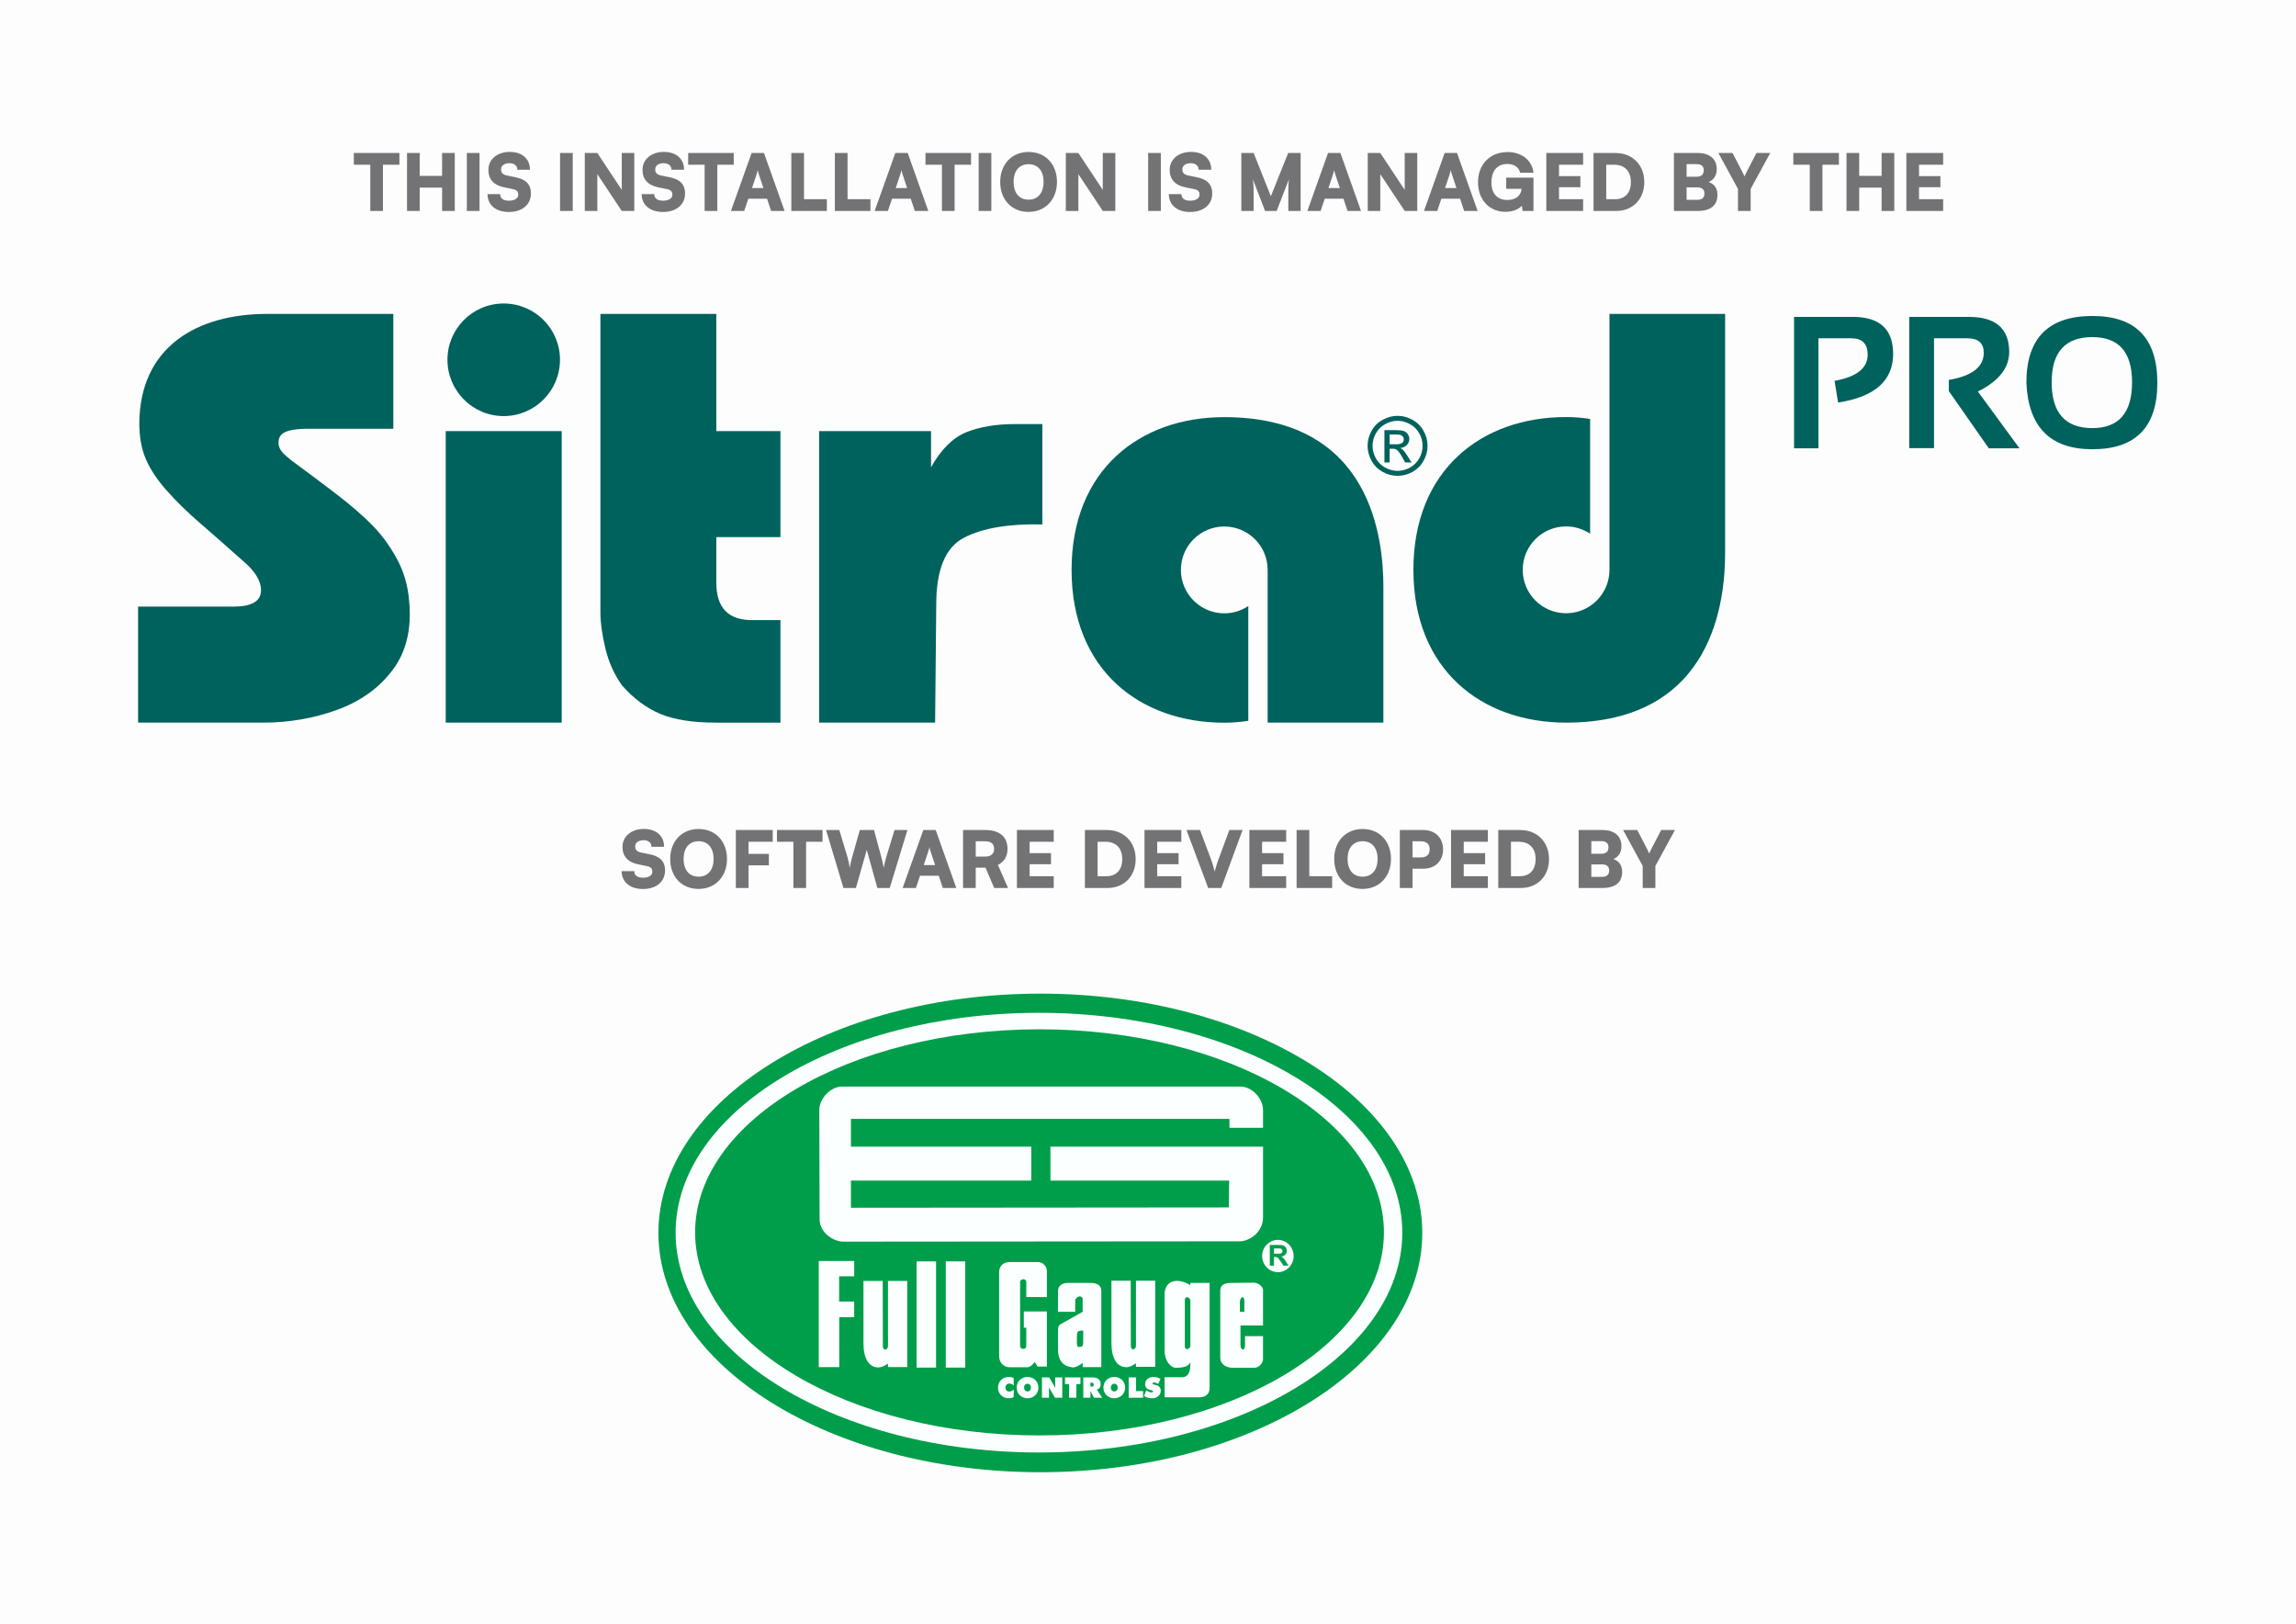
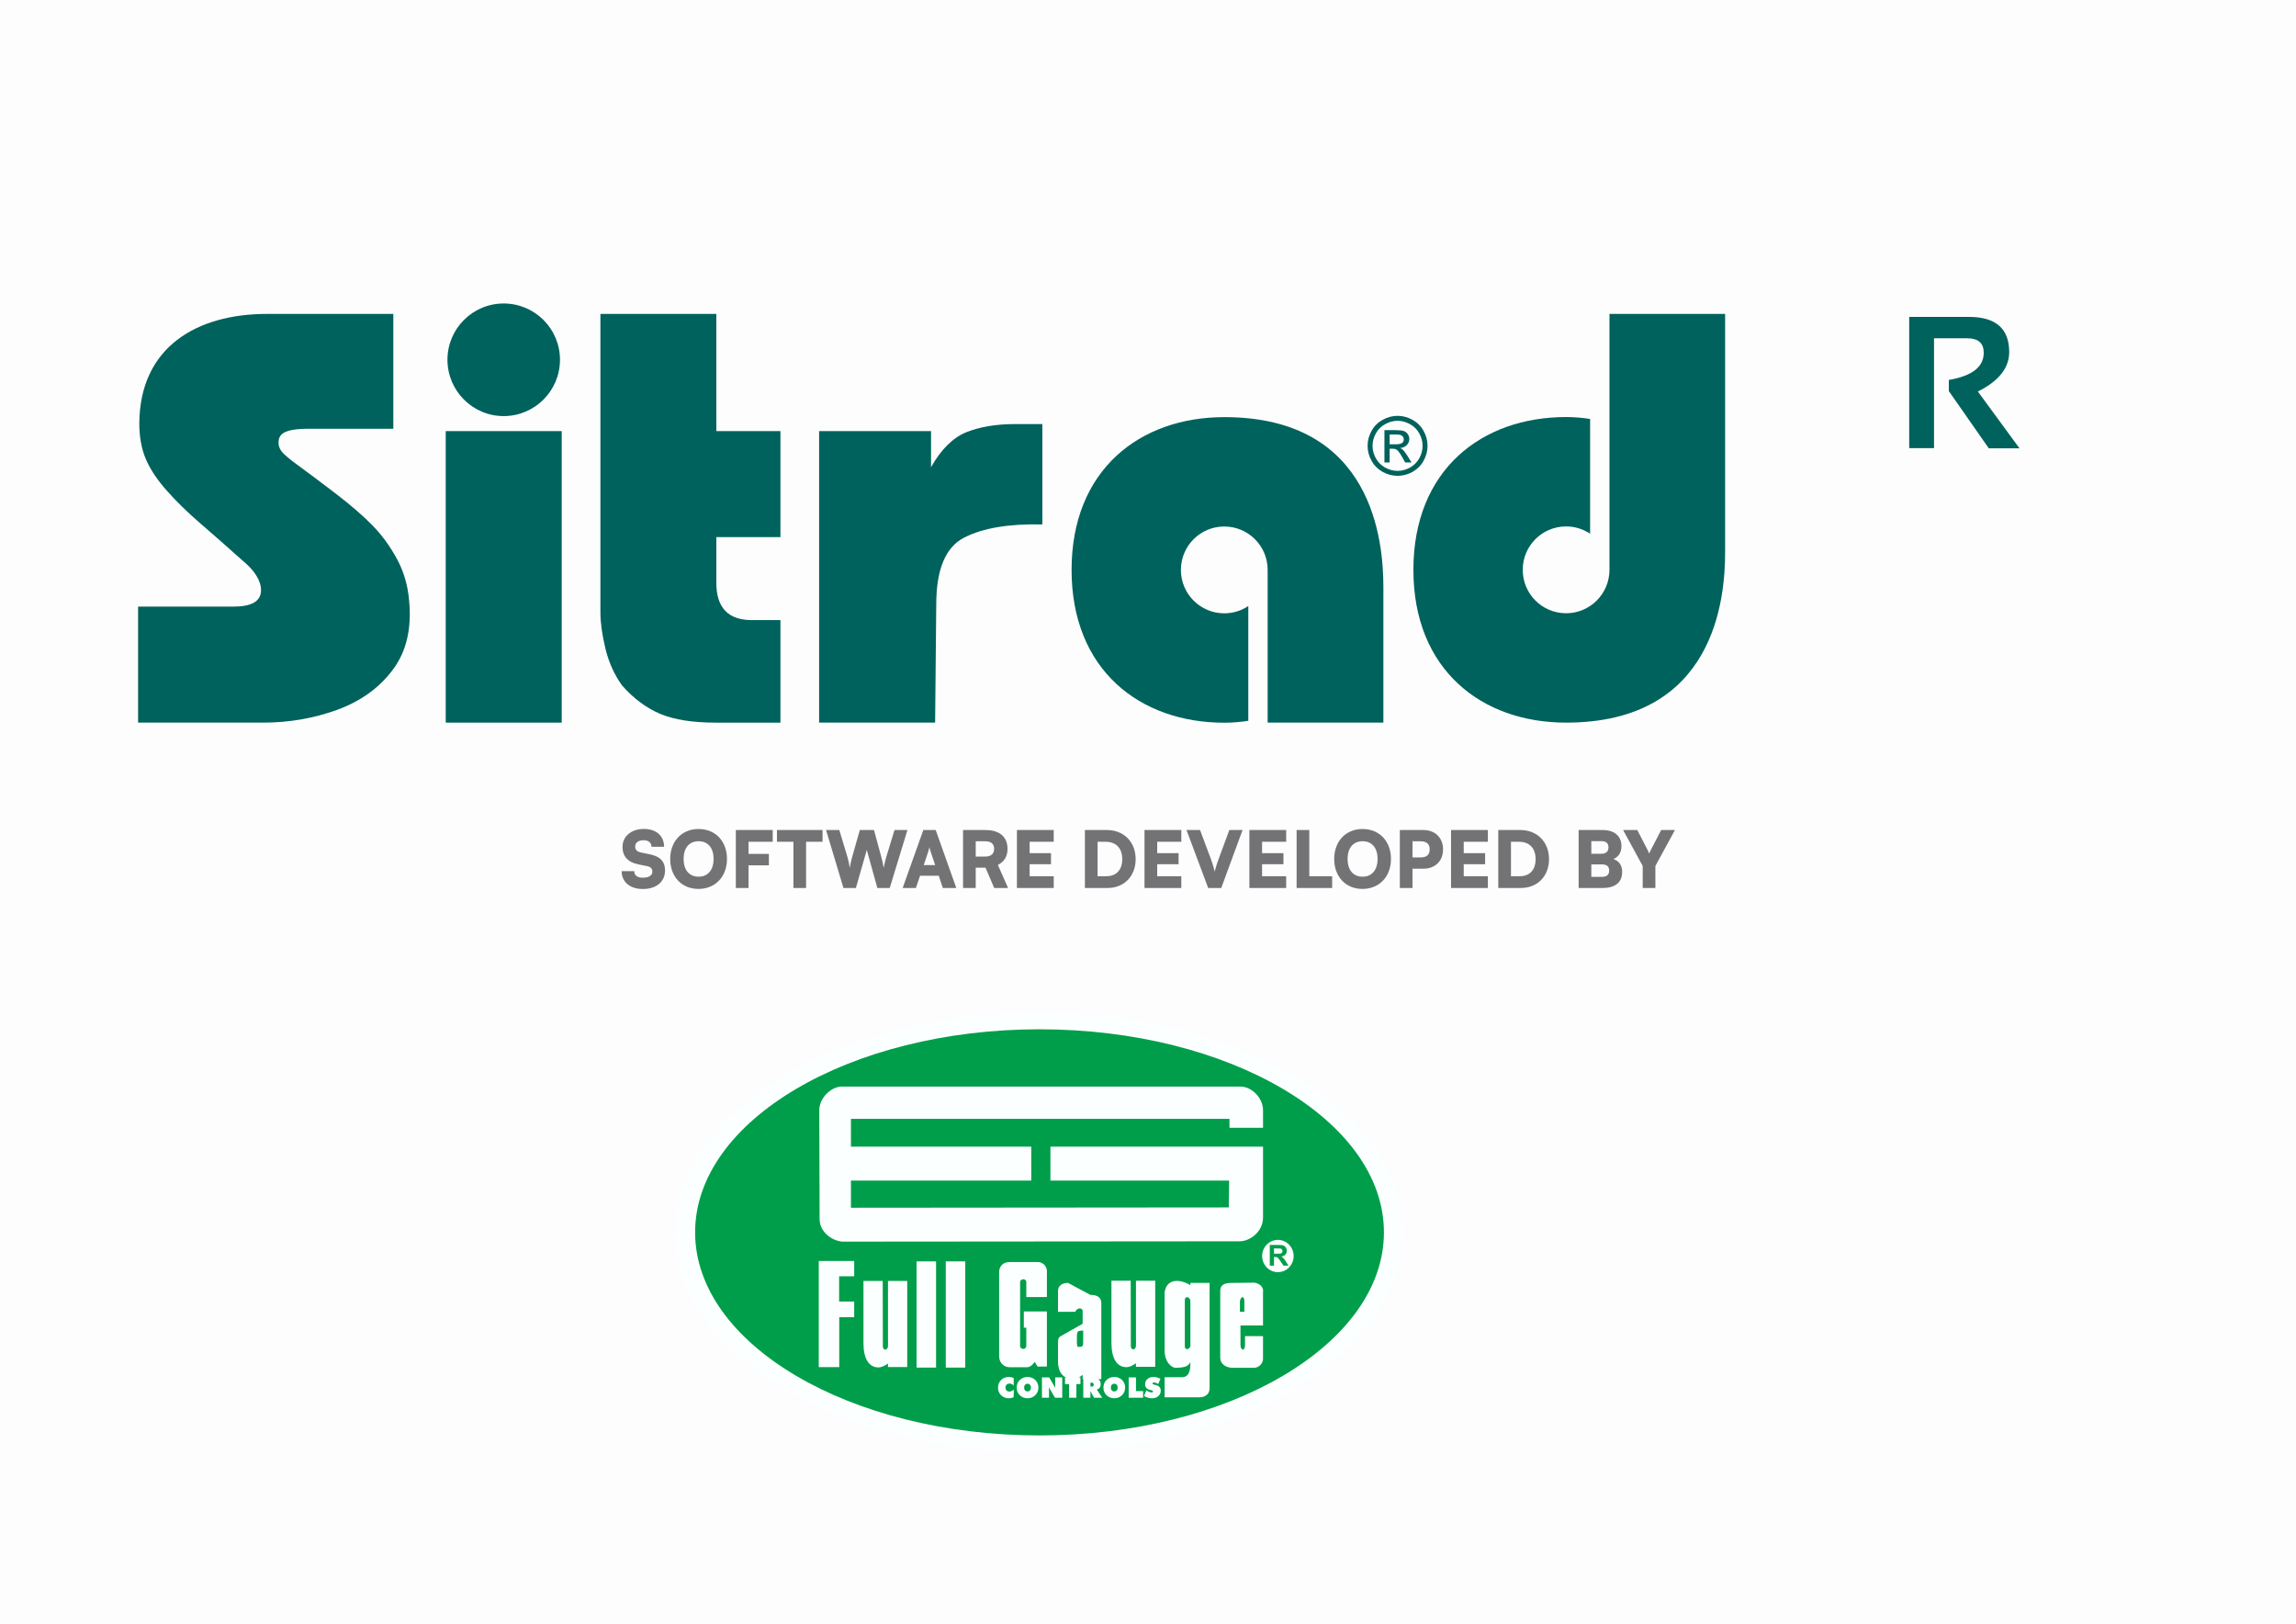
<svg xmlns="http://www.w3.org/2000/svg" version="1.1" id="svg2" width="1122.52" height="793.701" viewBox="0 0 1122.52 793.701">
  <defs id="defs6" />
  <rect style="fill:#fdfdfd;stroke-width:6.293;stroke-linecap:round" id="rect405" width="1353.138" height="898.921" x="-126.039" y="-57.074" />
  <g id="g10" transform="matrix(1.333,0,0,-1.333,0,793.701)">
-     <path d="m 381.563,231.052 c 77.155,0 140.082,-39.42 140.082,-87.752 0,-48.332 -62.927,-87.752 -140.082,-87.752 -77.154,0 -140.081,39.42 -140.081,87.752 0,48.331 62.927,87.752 140.081,87.752" style="fill:#009e4a;fill-opacity:1;fill-rule:evenodd;stroke:none" id="path12" />
    <path d="m 381.055,224.017 c 73.397,0 133.26,-36.213 133.26,-80.613 0,-44.4 -59.863,-80.613 -133.26,-80.613 -73.398,0 -133.261,36.213 -133.261,80.613 0,44.4 59.863,80.613 133.261,80.613" style="fill:#fcffff;fill-opacity:1;fill-rule:evenodd;stroke:none" id="path14" />
    <path d="m 381.265,217.976 c 69.573,0 126.317,-33.452 126.317,-74.468 0,-41.016 -56.744,-74.468 -126.317,-74.468 -69.573,0 -126.317,33.452 -126.317,74.468 0,41.016 56.744,74.468 126.317,74.468" style="fill:#009e4a;fill-opacity:1;fill-rule:evenodd;stroke:none" id="path16" />
    <path d="m 308.698,196.973 h 146.218 c 4.221,0 8.325,-4.221 8.325,-8.677 v -6.449 h -12.312 v 3.283 H 312.099 v -10.201 h 66.132 v -12.429 h -66.132 v -9.967 l 138.596,0.117 0.117,9.85 h -65.546 v 12.429 h 77.975 v -25.913 c 0,-5.511 -5.042,-8.794 -8.56,-8.794 l -145.162,-0.117 c -3.635,-0.117 -8.911,3.166 -8.911,8.208 l -0.117,39.984 c 0,4.69 4.573,8.677 8.208,8.677" style="fill:#fcffff;fill-opacity:1;fill-rule:evenodd;stroke:none" id="path18" />
    <path d="M 354.024,132.865 V 93.921 h -7.145 v 38.944 z" style="fill:#fcffff;fill-opacity:1;fill-rule:evenodd;stroke:none" id="path20" />
    <path d="M 343.318,132.865 V 93.921 h -7.145 v 38.944 z" style="fill:#fcffff;fill-opacity:1;fill-rule:evenodd;stroke:none" id="path22" />
    <path d="m 414.705,125.784 0.047,-20.833 v -3.099 c 0,-1.714 1.789,-1.582 1.883,0 0.047,0.791 0,1.78 0,3.033 v 20.899 h 7.063 V 94.204 h -7.063 v 1.253 0.066 c 0,0 -1.883,-1.45 -3.484,-1.45 -3.484,0 -5.509,3.165 -5.509,8.9 v 1.978 20.833 z" style="fill:#fcffff;fill-opacity:1;fill-rule:evenodd;stroke:none" id="path24" />
    <path d="m 323.753,125.689 0.047,-20.833 v -3.099 c 0,-1.714 1.789,-1.582 1.884,0 0.047,0.791 0,1.78 0,3.033 v 20.899 h 7.062 V 94.11 h -7.062 v 1.253 0.066 c 0,0 -1.884,-1.45 -3.484,-1.45 -3.484,0 -5.508,3.165 -5.508,8.9 v 1.978 20.833 z" style="fill:#fcffff;fill-opacity:1;fill-rule:evenodd;stroke:none" id="path26" />
    <path d="m 313.293,133.019 v -5.616 h -5.528 v -9.25 h 5.528 v -5.757 h -5.481 V 94.085 h -7.513 v 38.933 z" style="fill:#fcffff;fill-opacity:1;fill-rule:evenodd;stroke:none" id="path28" />
    <path d="m 366.452,129.075 v -31.005 c 0,-2.548 1.956,-4.059 3.821,-4.011 h 6.141 c 1.274,-0.141 2.32,0.85 3.094,1.935 l 1.046,-1.699 h 3.412 v 20.198 h -8.462 v -5.946 h 0.91 v -6.654 c 0,-1.51 -2.275,-1.51 -2.275,0 v 23.36 c 0,1.321 2.275,1.51 2.275,0 v -5.474 h 7.552 v 9.108 c 0.227,1.51 -1.001,3.728 -3.275,3.728 h -10.463 c -2.866,-0.047 -3.73,-2.076 -3.776,-3.539" style="fill:#fcffff;fill-opacity:1;fill-rule:evenodd;stroke:none" id="path30" />
-     <path d="m 391.706,124.973 c -2.281,0 -3.666,-1.141 -3.666,-2.974 v -7.617 h 6.314 v 4.399 c 0.896,1.833 2.933,1.466 2.729,0 v -4.399 l -7.658,-4.318 c -1.385,-0.693 -1.385,-1.181 -1.385,-3.462 v -5.907 c 0,-4.684 2.322,-6.232 4.766,-6.599 0.529,-0.244 2.159,-0.244 4.277,1.589 v -1.589 h 6.843 c 0,9.735 0,17.842 0,27.903 0,1.833 -1.181,2.974 -3.992,2.974 z m 5.58,-17.475 c 0,0 0,-0.896 0,-0.896 v -2.77 c 0,-2.077 0,-2.322 -1.792,-2.322 -0.529,0 -0.529,0.978 -0.529,2.322 0,2.77 0,2.77 0.529,3.422 0.652,0.244 1.792,0.244 1.792,0.244" style="fill:#fcffff;fill-opacity:1;fill-rule:evenodd;stroke:none" id="path32" />
+     <path d="m 391.706,124.973 c -2.281,0 -3.666,-1.141 -3.666,-2.974 v -7.617 h 6.314 c 0.896,1.833 2.933,1.466 2.729,0 v -4.399 l -7.658,-4.318 c -1.385,-0.693 -1.385,-1.181 -1.385,-3.462 v -5.907 c 0,-4.684 2.322,-6.232 4.766,-6.599 0.529,-0.244 2.159,-0.244 4.277,1.589 v -1.589 h 6.843 c 0,9.735 0,17.842 0,27.903 0,1.833 -1.181,2.974 -3.992,2.974 z m 5.58,-17.475 c 0,0 0,-0.896 0,-0.896 v -2.77 c 0,-2.077 0,-2.322 -1.792,-2.322 -0.529,0 -0.529,0.978 -0.529,2.322 0,2.77 0,2.77 0.529,3.422 0.652,0.244 1.792,0.244 1.792,0.244" style="fill:#fcffff;fill-opacity:1;fill-rule:evenodd;stroke:none" id="path32" />
    <path d="m 427.145,121.51 v -20.815 c -0.163,-5.01 2.811,-6.843 3.911,-6.843 3.503,0 4.969,0.611 5.54,2.159 0,-2.159 0,-5.458 -2.933,-5.621 h -6.517 v -7.373 h 12.75 c 1.425,0 3.747,0.611 3.747,3.422 v 38.534 h -7.047 v -0.856 c -3.409,2.192 -8.688,2.795 -9.45,-2.607 z m 8.31,-1.792 v 0 c 0.57,0 1.141,-0.693 1.141,-1.467 v -16.497 c 0,-0.245 -0.57,-1.059 -1.141,-1.059 v 0 c -0.896,0 -0.896,0.815 -0.896,1.059 v 16.497 c 0,0.774 0,1.467 0.896,1.467" style="fill:#fcffff;fill-opacity:1;fill-rule:evenodd;stroke:none" id="path34" />
    <path d="m 463.235,109.371 v 12.228 c 0.368,2.697 -2.686,3.462 -3.256,3.462 l -8.353,-0.09 c -3.177,0 -4.073,-1.141 -4.073,-2.974 V 97.518 c 0,-1.833 1.426,-3.422 4.073,-3.666 h 8.432 c 1.385,0 3.177,1.344 3.177,3.299 v 8.31 h -6.599 v -3.177 c 0,-2.526 -1.67,-2.159 -1.67,0 v 7.088 z m -8.473,8.88 v -3.87 h 1.629 v 3.87 c 0,1.996 -1.262,1.996 -1.629,0" style="fill:#fcffff;fill-opacity:1;fill-rule:evenodd;stroke:none" id="path36" />
    <path d="m 371.79,87.361 c -0.245,0.235 -0.493,0.41 -0.749,0.525 -0.254,0.117 -0.523,0.174 -0.805,0.174 -0.438,0 -0.79,-0.136 -1.056,-0.405 -0.266,-0.269 -0.399,-0.629 -0.399,-1.078 0,-0.437 0.126,-0.787 0.382,-1.047 0.254,-0.263 0.596,-0.393 1.023,-0.393 0.258,0 0.52,0.056 0.786,0.165 0.268,0.112 0.558,0.285 0.873,0.526 l -0.086,-2.804 c -0.292,-0.118 -0.584,-0.209 -0.876,-0.268 -0.291,-0.059 -0.583,-0.088 -0.875,-0.088 -0.363,0 -0.712,0.039 -1.047,0.12 -0.337,0.083 -0.64,0.199 -0.913,0.348 -0.658,0.379 -1.155,0.86 -1.491,1.44 -0.339,0.581 -0.507,1.246 -0.507,2 0,0.556 0.095,1.072 0.288,1.548 0.191,0.475 0.471,0.893 0.835,1.256 0.37,0.367 0.799,0.645 1.286,0.832 0.488,0.19 1.014,0.283 1.581,0.283 0.302,0 0.599,-0.031 0.893,-0.093 0.293,-0.062 0.58,-0.156 0.858,-0.283 z m 5.079,-2.189 c 0.377,0 0.679,0.129 0.907,0.384 0.23,0.257 0.345,0.596 0.345,1.021 0,0.428 -0.115,0.769 -0.345,1.03 -0.228,0.259 -0.531,0.389 -0.907,0.389 -0.378,0 -0.682,-0.13 -0.913,-0.392 -0.231,-0.261 -0.346,-0.604 -0.346,-1.027 0,-0.425 0.115,-0.764 0.346,-1.021 0.231,-0.255 0.535,-0.384 0.913,-0.384 z m 3.984,1.405 c 0,-0.546 -0.096,-1.054 -0.29,-1.523 -0.193,-0.471 -0.476,-0.892 -0.849,-1.262 -0.374,-0.363 -0.804,-0.641 -1.291,-0.833 -0.487,-0.193 -1.006,-0.29 -1.554,-0.29 -0.556,0 -1.078,0.097 -1.563,0.29 -0.486,0.192 -0.917,0.473 -1.294,0.845 -0.368,0.359 -0.65,0.774 -0.839,1.242 -0.189,0.469 -0.285,0.979 -0.285,1.532 0,0.552 0.095,1.065 0.285,1.538 0.189,0.471 0.471,0.887 0.839,1.246 0.374,0.365 0.803,0.645 1.289,0.836 0.485,0.193 1.008,0.288 1.567,0.288 0.559,0 1.081,-0.095 1.567,-0.288 0.486,-0.192 0.918,-0.471 1.294,-0.836 0.365,-0.363 0.644,-0.781 0.835,-1.252 0.193,-0.473 0.288,-0.983 0.288,-1.532 z m 1.302,-3.711 v 7.451 h 2.627 l 2.316,-3.899 c -0.031,0.172 -0.053,0.365 -0.064,0.575 -0.012,0.211 -0.018,0.485 -0.018,0.826 v 2.498 h 2.581 v -7.451 h -2.647 l -2.291,3.869 c 0.028,-0.166 0.046,-0.346 0.061,-0.539 0.014,-0.191 0.02,-0.405 0.02,-0.643 v -2.687 z m 9.951,0 V 87.88 h -1.491 v 2.438 h 5.659 V 87.88 h -1.491 v -5.013 z m 7.837,5.533 v -1.456 h 0.418 c 0.255,0 0.449,0.062 0.587,0.186 0.137,0.124 0.207,0.301 0.207,0.532 0,0.238 -0.07,0.42 -0.207,0.547 -0.138,0.127 -0.332,0.191 -0.587,0.191 z m -2.627,-5.533 v 7.451 h 3.371 c 0.976,0 1.724,-0.216 2.239,-0.647 0.516,-0.431 0.773,-1.053 0.773,-1.862 0,-0.53 -0.13,-0.965 -0.39,-1.308 -0.261,-0.344 -0.609,-0.543 -1.05,-0.601 l 1.989,-3.033 h -3.003 l -1.303,2.458 v -2.458 z m 11.362,2.305 c 0.377,0 0.679,0.129 0.908,0.384 0.229,0.257 0.344,0.596 0.344,1.021 0,0.428 -0.115,0.769 -0.344,1.03 -0.229,0.259 -0.531,0.389 -0.908,0.389 -0.378,0 -0.682,-0.13 -0.913,-0.392 -0.23,-0.261 -0.346,-0.604 -0.346,-1.027 0,-0.425 0.115,-0.764 0.346,-1.021 0.231,-0.255 0.535,-0.384 0.913,-0.384 z m 3.985,1.405 c 0,-0.546 -0.097,-1.054 -0.29,-1.523 -0.193,-0.471 -0.476,-0.892 -0.849,-1.262 -0.374,-0.363 -0.805,-0.641 -1.291,-0.833 -0.487,-0.193 -1.006,-0.29 -1.554,-0.29 -0.556,0 -1.078,0.097 -1.562,0.29 -0.486,0.192 -0.918,0.473 -1.295,0.845 -0.368,0.359 -0.649,0.774 -0.839,1.242 -0.189,0.469 -0.285,0.979 -0.285,1.532 0,0.552 0.095,1.065 0.285,1.538 0.189,0.471 0.471,0.887 0.839,1.246 0.374,0.365 0.803,0.645 1.29,0.836 0.485,0.193 1.007,0.288 1.567,0.288 0.559,0 1.081,-0.095 1.567,-0.288 0.486,-0.192 0.918,-0.471 1.295,-0.836 0.364,-0.363 0.644,-0.781 0.835,-1.252 0.194,-0.473 0.289,-0.983 0.289,-1.532 z m 1.302,-3.711 v 7.451 h 2.683 v -5.033 h 2.606 v -2.418 z m 5.612,0.636 0.855,2.087 c 0.384,-0.268 0.725,-0.464 1.025,-0.587 0.301,-0.124 0.582,-0.186 0.843,-0.186 0.184,0 0.328,0.035 0.433,0.104 0.105,0.07 0.158,0.163 0.158,0.283 0,0.207 -0.263,0.365 -0.789,0.473 -0.17,0.038 -0.302,0.066 -0.398,0.087 -0.556,0.136 -0.982,0.377 -1.277,0.723 -0.295,0.345 -0.442,0.776 -0.442,1.292 0,0.801 0.286,1.452 0.86,1.954 0.573,0.502 1.325,0.754 2.254,0.754 0.43,0 0.85,-0.056 1.263,-0.168 0.413,-0.112 0.832,-0.282 1.253,-0.509 l -0.814,-1.949 c -0.258,0.189 -0.516,0.335 -0.777,0.436 -0.259,0.098 -0.51,0.149 -0.755,0.149 -0.186,0 -0.331,-0.031 -0.433,-0.094 -0.102,-0.061 -0.153,-0.151 -0.153,-0.262 0,-0.211 0.372,-0.396 1.115,-0.555 0.118,-0.028 0.21,-0.049 0.275,-0.061 0.512,-0.115 0.916,-0.351 1.211,-0.708 0.295,-0.357 0.443,-0.787 0.443,-1.292 0,-0.824 -0.297,-1.498 -0.893,-2.021 -0.596,-0.522 -1.37,-0.783 -2.324,-0.783 -0.489,0 -0.977,0.069 -1.464,0.207 -0.49,0.14 -0.979,0.348 -1.466,0.626" style="fill:#fcffff;fill-opacity:1;fill-rule:evenodd;stroke:none" id="path38" />
    <path d="m 468.689,140.752 c 3.184,0 5.78,-2.66 5.78,-5.921 0,-3.262 -2.597,-5.922 -5.78,-5.922 -3.183,0 -5.78,2.66 -5.78,5.922 0,3.261 2.597,5.921 5.78,5.921" style="fill:#fcffff;fill-opacity:1;fill-rule:evenodd;stroke:none" id="path40" />
    <path d="m 465.718,131.312 v 7.573 h 3.24 c 0.815,0 1.405,-0.068 1.774,-0.204 0.369,-0.136 0.666,-0.377 0.887,-0.725 0.222,-0.35 0.332,-0.746 0.332,-1.193 0,-0.569 -0.168,-1.04 -0.504,-1.41 -0.335,-0.369 -0.839,-0.603 -1.508,-0.698 0.333,-0.194 0.609,-0.406 0.825,-0.636 0.217,-0.231 0.508,-0.641 0.875,-1.23 l 0.932,-1.477 h -1.841 l -1.112,1.649 c -0.396,0.589 -0.666,0.959 -0.81,1.113 -0.146,0.154 -0.301,0.258 -0.464,0.315 -0.163,0.057 -0.42,0.085 -0.774,0.085 h -0.311 v -3.161 z m 1.54,4.371 h 1.137 c 0.738,0 1.2,0.03 1.384,0.092 0.183,0.062 0.327,0.169 0.432,0.321 0.102,0.151 0.156,0.34 0.156,0.568 0,0.255 -0.069,0.461 -0.206,0.617 -0.137,0.157 -0.33,0.256 -0.58,0.298 -0.125,0.016 -0.499,0.025 -1.123,0.025 h -1.199 z" style="fill:#009e4a;fill-opacity:1;fill-rule:evenodd;stroke:none" id="path42" />
    <path d="m 228.316,284.876 c 0.005,-1.738 0.488,-3.145 1.45,-4.213 0.967,-1.072 2.399,-1.805 4.295,-2.193 l 3.246,-0.661 c 0.699,-0.139 1.197,-0.373 1.503,-0.699 0.306,-0.331 0.455,-0.785 0.45,-1.369 -0.005,-0.45 -0.144,-0.842 -0.421,-1.168 -0.278,-0.326 -0.67,-0.574 -1.177,-0.747 -0.512,-0.177 -1.115,-0.268 -1.819,-0.268 -1.039,0.005 -1.834,0.211 -2.384,0.627 -0.55,0.412 -0.828,1.005 -0.833,1.786 h -4.625 c 0.005,-1.001 0.187,-1.905 0.556,-2.71 0.364,-0.804 0.89,-1.489 1.575,-2.063 0.685,-0.57 1.503,-1.01 2.461,-1.317 0.962,-0.302 2.035,-0.455 3.222,-0.46 1.226,0.005 2.332,0.163 3.327,0.483 0.991,0.316 1.843,0.771 2.557,1.365 0.709,0.594 1.254,1.307 1.637,2.14 0.383,0.828 0.575,1.762 0.579,2.791 0,1.115 -0.201,2.073 -0.608,2.863 -0.407,0.79 -1.029,1.441 -1.858,1.944 -0.828,0.503 -1.872,0.886 -3.136,1.139 l -3.189,0.661 c -0.742,0.153 -1.288,0.402 -1.637,0.756 -0.349,0.349 -0.522,0.848 -0.517,1.484 0.005,0.469 0.129,0.876 0.383,1.216 0.254,0.335 0.608,0.594 1.073,0.775 0.464,0.182 1.01,0.278 1.647,0.278 0.589,0 1.096,-0.1 1.522,-0.292 0.431,-0.196 0.761,-0.474 0.996,-0.833 0.235,-0.359 0.35,-0.79 0.354,-1.288 h 4.625 c -0.01,1.345 -0.311,2.509 -0.914,3.486 -0.603,0.977 -1.455,1.728 -2.566,2.26 -1.111,0.531 -2.427,0.8 -3.959,0.804 -1.149,-0.005 -2.197,-0.168 -3.145,-0.488 -0.953,-0.316 -1.776,-0.771 -2.475,-1.355 -0.694,-0.589 -1.235,-1.283 -1.613,-2.083 -0.383,-0.799 -0.575,-1.685 -0.579,-2.652 z m 38.319,-4.424 c -0.005,1.628 -0.259,3.112 -0.761,4.452 -0.503,1.341 -1.211,2.494 -2.135,3.471 -0.924,0.972 -2.025,1.719 -3.294,2.25 -1.273,0.527 -2.686,0.795 -4.237,0.799 -1.541,-0.005 -2.949,-0.273 -4.218,-0.804 -1.269,-0.531 -2.365,-1.288 -3.284,-2.26 -0.924,-0.977 -1.637,-2.135 -2.135,-3.48 -0.503,-1.341 -0.756,-2.83 -0.761,-4.457 0.005,-1.628 0.259,-3.112 0.757,-4.452 0.498,-1.341 1.206,-2.494 2.125,-3.466 0.914,-0.977 2.006,-1.724 3.275,-2.255 1.264,-0.526 2.671,-0.794 4.213,-0.799 1.551,0.005 2.963,0.278 4.237,0.804 1.278,0.531 2.379,1.288 3.308,2.264 0.924,0.972 1.642,2.135 2.145,3.476 0.502,1.341 0.761,2.83 0.766,4.457 z m -4.912,0 c -0.005,-1.345 -0.225,-2.504 -0.661,-3.476 -0.441,-0.972 -1.067,-1.723 -1.886,-2.25 -0.814,-0.522 -1.796,-0.79 -2.94,-0.795 -1.154,0.005 -2.14,0.268 -2.964,0.785 -0.819,0.517 -1.45,1.259 -1.886,2.231 -0.441,0.972 -0.661,2.14 -0.665,3.505 0.005,1.355 0.225,2.518 0.665,3.486 0.436,0.967 1.068,1.704 1.886,2.221 0.824,0.517 1.81,0.78 2.964,0.785 1.144,-0.005 2.126,-0.268 2.94,-0.785 0.819,-0.517 1.446,-1.254 1.886,-2.221 0.436,-0.967 0.656,-2.131 0.661,-3.486 z m 20.28,-2.355 v 4.194 h -7.468 v 4.452 h 8.876 v 4.309 h -13.53 v -21.256 h 4.653 v 8.302 z m 2.959,8.646 h 6.032 v -16.948 h 4.653 v 16.948 h 6.032 v 4.309 h -16.718 z m 24.387,-16.948 h 4.567 l 3.993,13.96 3.878,-13.96 h 4.539 l 6.492,21.256 h -4.74 l -2.844,-9.278 c -0.124,-0.407 -0.244,-0.823 -0.359,-1.254 -0.12,-0.431 -0.239,-0.914 -0.364,-1.446 -0.12,-0.531 -0.254,-1.154 -0.397,-1.867 -0.125,0.675 -0.244,1.283 -0.364,1.819 -0.12,0.536 -0.239,1.029 -0.354,1.484 -0.115,0.455 -0.23,0.895 -0.345,1.321 l -2.499,9.221 h -5.199 l -2.614,-9.221 c -0.124,-0.436 -0.244,-0.876 -0.364,-1.321 -0.12,-0.445 -0.239,-0.933 -0.354,-1.465 -0.115,-0.531 -0.23,-1.144 -0.345,-1.839 -0.115,0.694 -0.23,1.312 -0.345,1.848 -0.115,0.541 -0.235,1.034 -0.354,1.484 -0.12,0.445 -0.239,0.876 -0.364,1.293 l -2.786,9.221 h -4.855 z m 26.571,0 1.522,4.481 h 6.865 l 1.494,-4.481 h 4.941 l -7.555,21.256 h -4.539 l -7.583,-21.256 z m 4.395,12.926 c 0.134,0.397 0.249,0.776 0.354,1.144 0.1,0.364 0.177,0.675 0.22,0.924 0.029,-0.177 0.076,-0.378 0.134,-0.608 0.062,-0.23 0.134,-0.469 0.211,-0.718 0.076,-0.254 0.153,-0.498 0.23,-0.742 l 1.522,-4.538 h -4.194 z m 17.551,-12.926 v 7.44 h 3.591 l 3.188,-7.44 h 5.084 l -3.734,8.445 c 1.178,0.604 2.063,1.393 2.652,2.379 0.589,0.982 0.881,2.159 0.881,3.538 -0.005,1.47 -0.321,2.715 -0.953,3.739 -0.627,1.024 -1.546,1.81 -2.748,2.346 -1.206,0.536 -2.671,0.804 -4.4,0.809 h -8.215 v -21.256 z m 0,17.12 h 3.562 c 1.039,-0.005 1.829,-0.239 2.37,-0.709 0.541,-0.474 0.814,-1.154 0.819,-2.049 -0.005,-0.91 -0.287,-1.609 -0.843,-2.102 -0.555,-0.488 -1.35,-0.737 -2.375,-0.742 h -3.533 z m 28.61,-17.12 v 4.309 h -8.847 v 4.395 h 7.842 v 4.079 h -7.842 v 4.165 h 8.847 v 4.309 h -13.501 v -21.256 z m 19.763,0 c 1.522,0.005 2.911,0.268 4.165,0.78 1.254,0.512 2.336,1.24 3.251,2.179 0.91,0.938 1.618,2.054 2.111,3.341 0.498,1.288 0.752,2.715 0.757,4.27 -0.005,1.585 -0.263,3.031 -0.776,4.338 -0.512,1.302 -1.235,2.427 -2.174,3.375 -0.938,0.948 -2.049,1.676 -3.341,2.193 -1.288,0.512 -2.715,0.776 -4.28,0.78 h -8.043 v -21.256 z m -0.747,16.948 c 1.288,-0.005 2.384,-0.259 3.299,-0.761 0.91,-0.502 1.604,-1.225 2.087,-2.173 0.483,-0.953 0.728,-2.097 0.732,-3.442 -0.005,-1.316 -0.235,-2.441 -0.694,-3.37 -0.46,-0.933 -1.125,-1.647 -1.992,-2.145 -0.867,-0.493 -1.915,-0.742 -3.145,-0.747 h -3.217 v 12.639 z m 27.777,-16.948 v 4.309 h -8.847 v 4.395 h 7.842 v 4.079 h -7.842 v 4.165 h 8.847 v 4.309 h -13.501 v -21.256 z m 9.853,0 h 4.797 l 7.813,21.256 h -4.854 l -3.964,-10.743 c -0.153,-0.417 -0.302,-0.838 -0.45,-1.269 -0.144,-0.431 -0.297,-0.91 -0.45,-1.427 -0.158,-0.517 -0.325,-1.111 -0.507,-1.786 -0.153,0.608 -0.302,1.173 -0.445,1.685 -0.143,0.512 -0.292,1.001 -0.441,1.456 -0.148,0.455 -0.302,0.905 -0.464,1.341 l -4.022,10.743 h -4.969 z m 28.61,0 v 4.309 h -8.847 v 4.395 h 7.842 v 4.079 h -7.842 v 4.165 h 8.847 v 4.309 h -13.501 v -21.256 z m 8.474,21.256 h -4.653 v -21.256 h 13.041 v 4.309 h -8.388 z m 29.96,-10.6 c -0.005,1.628 -0.259,3.112 -0.761,4.452 -0.503,1.341 -1.211,2.494 -2.135,3.471 -0.924,0.972 -2.025,1.719 -3.294,2.25 -1.273,0.527 -2.686,0.795 -4.237,0.799 -1.541,-0.005 -2.949,-0.273 -4.218,-0.804 -1.269,-0.531 -2.365,-1.288 -3.284,-2.26 -0.924,-0.977 -1.637,-2.135 -2.135,-3.48 -0.503,-1.341 -0.756,-2.83 -0.761,-4.457 0.005,-1.628 0.259,-3.112 0.757,-4.452 0.498,-1.341 1.206,-2.494 2.125,-3.466 0.914,-0.977 2.006,-1.724 3.275,-2.255 1.264,-0.526 2.671,-0.794 4.213,-0.799 1.551,0.005 2.963,0.278 4.237,0.804 1.278,0.531 2.379,1.288 3.308,2.264 0.924,0.972 1.642,2.135 2.145,3.476 0.502,1.341 0.761,2.83 0.766,4.457 z m -4.912,0 c -0.005,-1.345 -0.225,-2.504 -0.661,-3.476 -0.441,-0.972 -1.068,-1.723 -1.886,-2.25 -0.814,-0.522 -1.796,-0.79 -2.939,-0.795 -1.154,0.005 -2.14,0.268 -2.964,0.785 -0.819,0.517 -1.45,1.259 -1.886,2.231 -0.441,0.972 -0.661,2.14 -0.666,3.505 0.005,1.355 0.225,2.518 0.666,3.486 0.436,0.967 1.067,1.704 1.886,2.221 0.824,0.517 1.81,0.78 2.964,0.785 1.144,-0.005 2.125,-0.268 2.939,-0.785 0.819,-0.517 1.446,-1.254 1.886,-2.221 0.436,-0.967 0.656,-2.131 0.661,-3.486 z m 16.775,-3.591 c 1.087,0.005 2.073,0.172 2.959,0.512 0.885,0.335 1.652,0.814 2.288,1.441 0.637,0.627 1.125,1.369 1.47,2.24 0.345,0.867 0.517,1.834 0.522,2.901 -0.005,1.067 -0.177,2.035 -0.522,2.901 -0.345,0.871 -0.833,1.613 -1.47,2.24 -0.637,0.627 -1.403,1.106 -2.288,1.441 -0.886,0.34 -1.872,0.507 -2.959,0.512 h -8.617 v -21.256 h 4.653 v 7.066 z m -1.034,10.054 c 1.12,0 1.963,-0.244 2.523,-0.737 0.56,-0.488 0.838,-1.23 0.838,-2.221 0,-0.991 -0.278,-1.733 -0.838,-2.221 -0.56,-0.493 -1.403,-0.737 -2.523,-0.737 h -2.93 v 5.917 z m 24.703,-17.12 v 4.309 h -8.847 v 4.395 h 7.842 v 4.079 h -7.842 v 4.165 h 8.847 v 4.309 h -13.501 v -21.256 z m 12.151,0 c 1.522,0.005 2.911,0.268 4.165,0.78 1.254,0.512 2.336,1.24 3.251,2.179 0.91,0.938 1.618,2.054 2.111,3.341 0.498,1.288 0.752,2.715 0.757,4.27 -0.005,1.585 -0.263,3.031 -0.776,4.338 -0.512,1.302 -1.235,2.427 -2.174,3.375 -0.938,0.948 -2.049,1.676 -3.341,2.193 -1.288,0.512 -2.715,0.776 -4.28,0.78 h -8.043 v -21.256 z m -0.747,16.948 c 1.288,-0.005 2.384,-0.259 3.299,-0.761 0.91,-0.502 1.604,-1.225 2.087,-2.173 0.483,-0.953 0.728,-2.097 0.733,-3.442 -0.005,-1.316 -0.235,-2.441 -0.694,-3.37 -0.46,-0.933 -1.125,-1.647 -1.992,-2.145 -0.867,-0.493 -1.915,-0.742 -3.145,-0.747 h -3.217 v 12.639 z m 21.889,-16.948 h 8.847 c 1.537,0.005 2.829,0.23 3.887,0.684 1.058,0.45 1.862,1.111 2.413,1.982 0.546,0.871 0.819,1.934 0.824,3.193 -0.005,1.211 -0.278,2.217 -0.824,3.016 -0.546,0.799 -1.341,1.374 -2.394,1.723 0.967,0.421 1.699,1.039 2.202,1.848 0.502,0.809 0.751,1.781 0.756,2.92 -0.005,1.221 -0.282,2.269 -0.828,3.15 -0.546,0.876 -1.331,1.551 -2.355,2.021 -1.02,0.474 -2.25,0.713 -3.682,0.718 h -8.847 z m 8.359,17.177 c 0.848,0 1.494,-0.191 1.929,-0.574 0.436,-0.383 0.656,-0.948 0.656,-1.695 -0.005,-0.766 -0.225,-1.345 -0.665,-1.748 -0.445,-0.402 -1.082,-0.603 -1.92,-0.608 h -3.705 v 4.625 z m 0.23,-8.531 c 0.852,0 1.498,-0.192 1.944,-0.565 0.445,-0.378 0.666,-0.924 0.67,-1.647 0,-0.79 -0.22,-1.379 -0.66,-1.771 -0.441,-0.388 -1.092,-0.584 -1.953,-0.584 h -3.935 v 4.567 z m 14.908,-0.575 v -8.072 h 4.653 v 8.072 l 7.181,13.185 h -5.056 l -3.562,-6.865 c -0.168,-0.34 -0.321,-0.656 -0.45,-0.938 -0.129,-0.287 -0.259,-0.556 -0.383,-0.814 -0.11,0.268 -0.23,0.541 -0.359,0.819 -0.124,0.278 -0.273,0.579 -0.445,0.905 l -3.562,6.894 h -5.199 z" style="fill:#737375;fill-opacity:1;fill-rule:nonzero;stroke:none" id="path44" />
    <path d="m 145.564,390.505 c -2.578,4.712 -5.567,8.817 -9.003,12.289 -3.407,3.502 -7.861,7.353 -13.334,11.555 -5.504,4.201 -10.883,8.246 -16.164,12.097 -2.705,2.261 -4.902,3.727 -4.902,6.622 0,2.898 1.466,5.126 11.106,5.126 h 30.992 v 42.117 H 97.899 c -25.742,0 -46.552,-12.161 -46.806,-39.985 0,-5.124 0.795,-9.581 2.449,-13.37 1.621,-3.756 4.201,-7.609 7.701,-11.524 3.469,-3.915 7.543,-7.894 12.154,-11.873 4.646,-3.98 9.739,-8.502 15.304,-13.466 4.71,-3.852 7.034,-7.578 7.034,-11.142 0,-3.98 -3.405,-5.985 -10.246,-5.985 H 50.647 v -42.531 h 45.947 c 9.417,0 18.423,1.558 27.048,4.681 8.622,3.149 15.431,8.02 20.396,14.674 4.994,6.622 7.001,15.057 6.013,25.34 -0.444,5.541 -1.941,10.664 -4.486,15.376" style="fill:#00625c;fill-opacity:1;fill-rule:evenodd;stroke:none" id="path46" />
    <path d="M 262.724,480.31 H 220.213 V 370.83 c 0,-3.692 0.604,-8.085 1.814,-13.146 1.21,-5.064 3.245,-9.583 6.077,-13.564 4.263,-4.869 8.975,-8.338 14.096,-10.504 5.156,-2.134 11.9,-3.184 20.333,-3.184 h 23.705 v 37.596 h -10.47 c -8.687,0 -13.045,4.551 -13.045,13.689 v 16.744 h 23.515 v 38.873 h -23.515 z" style="fill:#00625c;fill-opacity:1;fill-rule:evenodd;stroke:none" id="path48" />
    <path d="m 354.396,436.921 c -4.9,-2.005 -9.229,-6.274 -12.918,-12.829 v 13.242 h -41.05 V 330.433 h 42.544 l 0.414,43.389 c 0,12.829 3.436,21.011 10.277,24.482 6.841,3.501 16.388,5.093 28.637,4.806 v 36.803 h -10.053 c -6.968,0 -12.919,-1.018 -17.852,-2.992" style="fill:#00625c;fill-opacity:1;fill-rule:evenodd;stroke:none" id="path50" />
    <path d="m 163.48,330.433 h 42.541 v 106.9 h -42.541 z" style="fill:#00625c;fill-opacity:1;fill-rule:evenodd;stroke:none" id="path52" />
    <path d="m 184.736,442.842 c 11.391,0 20.648,9.262 20.648,20.661 0,11.396 -9.257,20.629 -20.648,20.629 -11.392,0 -20.621,-9.233 -20.621,-20.629 0,-11.398 9.229,-20.661 20.621,-20.661" style="fill:#00625c;fill-opacity:1;fill-rule:evenodd;stroke:none" id="path54" />
    <path d="m 511.995,432.496 h -2.322 v 3.596 h 2.164 c 0.955,0 1.589,-0.063 1.941,-0.225 0.317,-0.125 0.606,-0.348 0.797,-0.604 0.188,-0.286 0.285,-0.604 0.285,-0.954 0,-0.541 -0.193,-0.985 -0.606,-1.305 -0.412,-0.319 -1.144,-0.508 -2.26,-0.508 z m 2.514,-1.974 c -0.254,0.223 -0.573,0.444 -1.017,0.604 1.052,0.096 1.845,0.448 2.481,1.083 0.607,0.637 0.922,1.401 0.922,2.26 0,0.604 -0.191,1.21 -0.572,1.753 -0.35,0.54 -0.859,0.923 -1.463,1.145 -0.637,0.223 -1.62,0.317 -3.023,0.317 h -4.072 v -11.842 h 1.908 v 5.03 h 1.115 c 0.667,0 1.175,-0.127 1.527,-0.414 0.508,-0.35 1.176,-1.274 2.004,-2.738 l 1.048,-1.878 h 2.326 l -1.432,2.326 c -0.7,1.081 -1.273,1.877 -1.751,2.355" style="fill:#00625c;fill-opacity:1;fill-rule:evenodd;stroke:none" id="path56" />
    <path d="m 517.151,423.962 c -1.466,-0.795 -2.991,-1.208 -4.551,-1.208 -1.591,0 -3.118,0.412 -4.581,1.208 -1.464,0.831 -2.58,1.942 -3.405,3.409 -0.795,1.464 -1.208,2.959 -1.208,4.55 0,1.595 0.412,3.119 1.239,4.618 0.829,1.464 1.97,2.578 3.437,3.373 1.464,0.797 2.961,1.208 4.519,1.208 1.528,0 3.022,-0.411 4.488,-1.208 1.462,-0.795 2.609,-1.909 3.436,-3.373 0.827,-1.499 1.24,-3.023 1.24,-4.618 0,-1.591 -0.413,-3.086 -1.21,-4.55 -0.826,-1.466 -1.939,-2.578 -3.403,-3.409 z m 4.965,2.484 c 0.985,1.753 1.46,3.567 1.46,5.474 0,1.912 -0.476,3.756 -1.46,5.508 -0.987,1.784 -2.355,3.121 -4.106,4.077 -1.781,0.954 -3.564,1.431 -5.409,1.431 -1.847,0 -3.659,-0.477 -5.41,-1.431 -1.781,-0.956 -3.149,-2.292 -4.135,-4.077 -0.989,-1.751 -1.464,-3.596 -1.464,-5.508 0,-1.907 0.475,-3.721 1.464,-5.474 0.952,-1.749 2.321,-3.088 4.072,-4.075 1.718,-0.954 3.563,-1.431 5.473,-1.431 1.908,0 3.722,0.477 5.473,1.431 1.72,0.987 3.086,2.325 4.042,4.075" style="fill:#00625c;fill-opacity:1;fill-rule:evenodd;stroke:none" id="path58" />
    <path d="m 449.024,442.459 c -30.927,0 -56.001,-19.292 -56.001,-56.029 0,-36.705 25.074,-56.029 56.001,-56.029 2.992,0 5.951,0.253 8.815,0.7 v 42.084 c -2.514,-1.685 -5.57,-2.672 -8.815,-2.672 -8.78,0 -15.908,7.132 -15.908,15.917 0,8.817 7.128,15.919 15.908,15.919 8.784,0 15.912,-7.102 15.912,-15.919 v -55.996 h 42.444 v 49.628 c 0,16.682 -3.628,62.397 -58.356,62.397" style="fill:#00625c;fill-opacity:1;fill-rule:evenodd;stroke:none" id="path60" />
    <path d="m 590.304,480.31 v -93.848 c 0,-8.786 -7.13,-15.919 -15.912,-15.919 -8.812,0 -15.907,7.134 -15.907,15.919 0,8.785 7.095,15.917 15.907,15.917 3.248,0 6.268,-0.987 8.815,-2.674 v 42.084 c -2.895,0.447 -5.823,0.701 -8.815,0.701 -30.926,0 -56.001,-19.324 -56.001,-56.028 0,-36.705 25.075,-56.029 56.001,-56.029 54.701,0 58.325,45.714 58.325,62.397 v 87.481 z" style="fill:#00625c;fill-opacity:1;fill-rule:evenodd;stroke:none" id="path62" />
-     <path d="m 658.004,431.02 v 48.2 h 21.573 c 9.842,0 14.763,-4.528 14.763,-13.583 0,-9.821 -6.729,-15.764 -20.191,-17.83 l -1.281,7.955 c 8.091,1.46 12.135,4.661 12.135,9.605 0,3.998 -2,6 -6,6 h -12.065 v -40.347 z" style="fill:#00625c;fill-opacity:1;fill-rule:nonzero;stroke:none" id="path64" />
    <path d="m 700.237,431.089 v 48.131 h 21.909 c 9.842,0 14.763,-4.303 14.763,-12.909 0,-5.819 -3.832,-10.64 -11.492,-14.459 l 15.268,-20.832 H 729.428 l -14.662,20.999 v 4.079 c 8.538,1.46 12.809,4.774 12.809,9.943 0,3.551 -2,5.327 -6.001,5.327 h -12.234 v -40.279 z" style="fill:#00625c;fill-opacity:1;fill-rule:nonzero;stroke:none" id="path66" />
-     <path d="m 767.414,438.436 c 9.708,0 14.561,5.607 14.561,16.819 0,11.033 -4.853,16.551 -14.561,16.551 -9.955,0 -14.932,-5.518 -14.932,-16.551 0,-11.212 4.977,-16.819 14.932,-16.819 z m -24.2,16.617 c 0,16.337 8.065,24.504 24.2,24.504 15.888,0 23.829,-8.168 23.829,-24.504 0,-16.247 -7.941,-24.369 -23.829,-24.369 -15.414,0 -23.481,8.122 -24.2,24.369" style="fill:#00625c;fill-opacity:1;fill-rule:nonzero;stroke:none" id="path68" />
-     <path d="m 129.775,535.016 h 6.032 v -16.948 h 4.653 v 16.948 h 6.032 v 4.309 h -16.718 z m 24.157,-16.948 v 8.56 h 8.215 v -8.56 h 4.653 v 21.256 h -4.653 v -8.388 h -8.215 v 8.388 h -4.653 v -21.256 z m 21.946,21.256 h -4.653 v -21.256 h 4.653 z m 3.246,-6.176 c 0.005,-1.738 0.488,-3.145 1.45,-4.213 0.967,-1.072 2.399,-1.805 4.295,-2.193 l 3.246,-0.661 c 0.699,-0.139 1.197,-0.373 1.503,-0.699 0.306,-0.331 0.455,-0.785 0.45,-1.369 -0.005,-0.45 -0.144,-0.843 -0.421,-1.168 -0.278,-0.325 -0.67,-0.574 -1.177,-0.747 -0.512,-0.177 -1.115,-0.268 -1.819,-0.268 -1.039,0.005 -1.834,0.211 -2.384,0.627 -0.55,0.412 -0.828,1.006 -0.833,1.786 h -4.625 c 0.005,-1.001 0.187,-1.905 0.556,-2.71 0.364,-0.804 0.89,-1.489 1.575,-2.063 0.685,-0.57 1.503,-1.01 2.461,-1.317 0.962,-0.302 2.035,-0.455 3.222,-0.46 1.226,0.005 2.332,0.163 3.327,0.483 0.991,0.316 1.843,0.771 2.557,1.365 0.709,0.594 1.254,1.307 1.637,2.14 0.383,0.828 0.575,1.762 0.579,2.791 0,1.115 -0.201,2.073 -0.608,2.863 -0.407,0.79 -1.029,1.441 -1.858,1.944 -0.828,0.503 -1.872,0.886 -3.136,1.139 l -3.189,0.661 c -0.742,0.153 -1.288,0.402 -1.637,0.756 -0.35,0.349 -0.522,0.848 -0.517,1.484 0.005,0.469 0.129,0.876 0.383,1.216 0.254,0.335 0.608,0.594 1.073,0.776 0.464,0.182 1.01,0.278 1.647,0.278 0.589,0 1.096,-0.1 1.522,-0.292 0.431,-0.196 0.761,-0.474 0.996,-0.833 0.235,-0.359 0.349,-0.79 0.354,-1.288 h 4.625 c -0.01,1.345 -0.311,2.509 -0.914,3.485 -0.603,0.977 -1.455,1.728 -2.566,2.26 -1.111,0.531 -2.427,0.8 -3.959,0.804 -1.149,-0.005 -2.197,-0.168 -3.145,-0.488 -0.953,-0.316 -1.776,-0.771 -2.475,-1.355 -0.694,-0.589 -1.235,-1.283 -1.613,-2.083 -0.383,-0.799 -0.575,-1.685 -0.579,-2.652 z m 30.937,6.176 h -4.653 v -21.256 h 4.653 z m 9.02,-21.256 v 13.501 l 8.962,-13.501 h 4.596 v 21.256 h -4.596 v -13.53 l -8.962,13.53 h -4.596 v -21.256 z m 16.574,15.081 c 0.005,-1.738 0.488,-3.145 1.45,-4.213 0.967,-1.072 2.399,-1.805 4.295,-2.193 l 3.246,-0.661 c 0.699,-0.139 1.197,-0.373 1.503,-0.699 0.306,-0.331 0.455,-0.785 0.45,-1.369 -0.005,-0.45 -0.144,-0.843 -0.421,-1.168 -0.278,-0.325 -0.67,-0.574 -1.177,-0.747 -0.512,-0.177 -1.115,-0.268 -1.819,-0.268 -1.039,0.005 -1.834,0.211 -2.384,0.627 -0.55,0.412 -0.828,1.006 -0.833,1.786 h -4.625 c 0.005,-1.001 0.187,-1.905 0.556,-2.71 0.364,-0.804 0.89,-1.489 1.575,-2.063 0.685,-0.57 1.503,-1.01 2.461,-1.317 0.962,-0.302 2.035,-0.455 3.222,-0.46 1.226,0.005 2.332,0.163 3.327,0.483 0.991,0.316 1.843,0.771 2.557,1.365 0.709,0.594 1.254,1.307 1.637,2.14 0.383,0.828 0.575,1.762 0.579,2.791 0,1.115 -0.201,2.073 -0.608,2.863 -0.407,0.79 -1.029,1.441 -1.858,1.944 -0.828,0.503 -1.872,0.886 -3.136,1.139 l -3.189,0.661 c -0.742,0.153 -1.288,0.402 -1.637,0.756 -0.349,0.349 -0.522,0.848 -0.517,1.484 0.005,0.469 0.129,0.876 0.383,1.216 0.254,0.335 0.608,0.594 1.073,0.776 0.464,0.182 1.01,0.278 1.647,0.278 0.589,0 1.096,-0.1 1.522,-0.292 0.431,-0.196 0.761,-0.474 0.996,-0.833 0.235,-0.359 0.35,-0.79 0.354,-1.288 h 4.625 c -0.01,1.345 -0.311,2.509 -0.914,3.485 -0.603,0.977 -1.455,1.728 -2.566,2.26 -1.111,0.531 -2.427,0.8 -3.959,0.804 -1.149,-0.005 -2.197,-0.168 -3.145,-0.488 -0.953,-0.316 -1.776,-0.771 -2.475,-1.355 -0.694,-0.589 -1.235,-1.283 -1.613,-2.083 -0.383,-0.799 -0.575,-1.685 -0.58,-2.652 z m 16.747,1.867 h 6.032 v -16.948 h 4.653 v 16.948 h 6.032 v 4.309 H 252.402 Z m 20.538,-16.948 1.522,4.481 h 6.865 l 1.494,-4.481 h 4.941 l -7.555,21.256 h -4.539 l -7.583,-21.256 z m 4.395,12.926 c 0.134,0.397 0.249,0.776 0.354,1.144 0.1,0.364 0.177,0.675 0.22,0.924 0.029,-0.177 0.076,-0.378 0.134,-0.608 0.062,-0.23 0.134,-0.469 0.211,-0.718 0.076,-0.254 0.153,-0.498 0.23,-0.742 l 1.522,-4.539 h -4.194 z m 17.551,8.33 h -4.653 v -21.256 h 13.041 v 4.309 h -8.388 z m 15.971,0 h -4.653 v -21.256 h 13.041 v 4.309 h -8.388 z m 14.793,-21.256 1.522,4.481 h 6.865 l 1.494,-4.481 h 4.941 l -7.555,21.256 h -4.538 l -7.583,-21.256 z m 4.395,12.926 c 0.134,0.397 0.249,0.776 0.354,1.144 0.1,0.364 0.177,0.675 0.22,0.924 0.029,-0.177 0.077,-0.378 0.134,-0.608 0.062,-0.23 0.134,-0.469 0.211,-0.718 0.077,-0.254 0.153,-0.498 0.23,-0.742 l 1.522,-4.539 h -4.194 z m 9.393,4.021 h 6.032 v -16.948 h 4.653 v 16.948 h 6.032 v 4.309 h -16.718 z m 24.157,4.309 h -4.653 v -21.256 h 4.653 z m 24.072,-10.6 c -0.005,1.628 -0.259,3.112 -0.761,4.452 -0.503,1.341 -1.211,2.494 -2.135,3.471 -0.924,0.972 -2.025,1.719 -3.294,2.25 -1.273,0.527 -2.686,0.795 -4.237,0.799 -1.541,-0.005 -2.949,-0.273 -4.218,-0.804 -1.269,-0.531 -2.365,-1.288 -3.284,-2.26 -0.924,-0.977 -1.637,-2.135 -2.135,-3.48 -0.503,-1.341 -0.756,-2.829 -0.761,-4.457 0.005,-1.628 0.259,-3.112 0.757,-4.452 0.498,-1.341 1.206,-2.494 2.125,-3.466 0.914,-0.977 2.006,-1.724 3.275,-2.255 1.264,-0.526 2.671,-0.794 4.213,-0.799 1.551,0.005 2.963,0.278 4.237,0.804 1.278,0.531 2.379,1.288 3.308,2.265 0.924,0.972 1.642,2.135 2.145,3.476 0.502,1.341 0.761,2.829 0.766,4.457 z m -4.912,0 c -0.005,-1.345 -0.225,-2.504 -0.661,-3.476 -0.441,-0.972 -1.067,-1.723 -1.886,-2.25 -0.814,-0.522 -1.796,-0.79 -2.94,-0.795 -1.154,0.005 -2.14,0.268 -2.964,0.785 -0.819,0.517 -1.45,1.259 -1.886,2.231 -0.441,0.972 -0.661,2.14 -0.665,3.505 0.005,1.355 0.225,2.518 0.665,3.486 0.436,0.967 1.068,1.704 1.886,2.221 0.824,0.517 1.81,0.78 2.964,0.785 1.144,-0.005 2.126,-0.268 2.94,-0.785 0.819,-0.517 1.446,-1.254 1.886,-2.221 0.436,-0.967 0.656,-2.131 0.661,-3.486 z m 12.754,-10.657 v 13.501 l 8.962,-13.501 h 4.596 v 21.256 h -4.596 v -13.53 l -8.962,13.53 h -4.596 v -21.256 z m 30.247,21.256 h -4.653 v -21.256 h 4.653 z m 3.246,-6.176 c 0.005,-1.738 0.488,-3.145 1.45,-4.213 0.967,-1.072 2.399,-1.805 4.294,-2.193 l 3.246,-0.661 c 0.699,-0.139 1.197,-0.373 1.503,-0.699 0.306,-0.331 0.455,-0.785 0.45,-1.369 -0.005,-0.45 -0.144,-0.843 -0.421,-1.168 -0.278,-0.325 -0.67,-0.574 -1.177,-0.747 -0.512,-0.177 -1.115,-0.268 -1.819,-0.268 -1.039,0.005 -1.834,0.211 -2.384,0.627 -0.55,0.412 -0.828,1.006 -0.833,1.786 h -4.625 c 0.005,-1.001 0.187,-1.905 0.556,-2.71 0.364,-0.804 0.89,-1.489 1.575,-2.063 0.685,-0.57 1.503,-1.01 2.461,-1.317 0.962,-0.302 2.035,-0.455 3.222,-0.46 1.226,0.005 2.332,0.163 3.327,0.483 0.991,0.316 1.843,0.771 2.557,1.365 0.709,0.594 1.254,1.307 1.637,2.14 0.383,0.828 0.575,1.762 0.579,2.791 0,1.115 -0.201,2.073 -0.608,2.863 -0.407,0.79 -1.029,1.441 -1.858,1.944 -0.828,0.503 -1.872,0.886 -3.136,1.139 l -3.189,0.661 c -0.742,0.153 -1.288,0.402 -1.637,0.756 -0.35,0.349 -0.522,0.848 -0.517,1.484 0.005,0.469 0.129,0.876 0.383,1.216 0.254,0.335 0.608,0.594 1.073,0.776 0.464,0.182 1.01,0.278 1.647,0.278 0.589,0 1.096,-0.1 1.522,-0.292 0.431,-0.196 0.761,-0.474 0.996,-0.833 0.235,-0.359 0.349,-0.79 0.354,-1.288 h 4.625 c -0.01,1.345 -0.311,2.509 -0.914,3.485 -0.603,0.977 -1.455,1.728 -2.566,2.26 -1.111,0.531 -2.427,0.8 -3.959,0.804 -1.149,-0.005 -2.197,-0.168 -3.145,-0.488 -0.953,-0.316 -1.776,-0.771 -2.475,-1.355 -0.694,-0.589 -1.235,-1.283 -1.613,-2.083 -0.383,-0.799 -0.575,-1.685 -0.579,-2.652 z m 30.793,-15.081 v 5.946 c 0.005,1.159 -0.009,2.197 -0.048,3.126 -0.034,0.924 -0.115,1.781 -0.239,2.561 l 4.481,-11.634 h 4.251 l 4.51,11.634 c -0.048,-0.311 -0.081,-0.613 -0.11,-0.914 -0.033,-0.297 -0.053,-0.622 -0.072,-0.972 -0.015,-0.354 -0.024,-0.766 -0.034,-1.235 -0.005,-0.474 -0.009,-1.039 -0.014,-1.7 0,-0.66 0,-1.446 0,-2.36 v -4.452 h 4.51 v 21.256 h -4.567 l -6.348,-15.856 -6.32,15.856 h -4.51 v -21.256 z m 24.56,0 1.522,4.481 h 6.865 l 1.494,-4.481 h 4.941 l -7.555,21.256 h -4.538 l -7.583,-21.256 z m 4.395,12.926 c 0.134,0.397 0.249,0.776 0.354,1.144 0.1,0.364 0.177,0.675 0.22,0.924 0.029,-0.177 0.076,-0.378 0.134,-0.608 0.062,-0.23 0.134,-0.469 0.211,-0.718 0.077,-0.254 0.153,-0.498 0.23,-0.742 l 1.522,-4.539 h -4.194 z m 17.493,-12.926 v 13.501 l 8.962,-13.501 h 4.596 v 21.256 h -4.596 v -13.53 l -8.962,13.53 h -4.596 v -21.256 z m 20.883,0 1.522,4.481 h 6.865 l 1.494,-4.481 h 4.941 l -7.555,21.256 h -4.538 l -7.583,-21.256 z m 4.395,12.926 c 0.134,0.397 0.249,0.776 0.354,1.144 0.1,0.364 0.177,0.675 0.22,0.924 0.029,-0.177 0.076,-0.378 0.134,-0.608 0.062,-0.23 0.134,-0.469 0.211,-0.718 0.076,-0.254 0.153,-0.498 0.23,-0.742 l 1.522,-4.539 h -4.194 z m 21.314,4.309 c 0.742,0 1.441,-0.11 2.083,-0.335 0.646,-0.225 1.197,-0.579 1.657,-1.053 0.46,-0.474 0.785,-1.082 0.972,-1.829 h 4.883 c -0.129,1.154 -0.45,2.193 -0.972,3.126 -0.522,0.929 -1.202,1.723 -2.044,2.389 -0.842,0.665 -1.81,1.173 -2.906,1.532 -1.096,0.354 -2.279,0.531 -3.557,0.536 -1.652,-0.01 -3.141,-0.283 -4.472,-0.824 -1.331,-0.541 -2.475,-1.302 -3.423,-2.288 -0.953,-0.986 -1.68,-2.15 -2.193,-3.495 -0.507,-1.341 -0.766,-2.815 -0.771,-4.424 0.005,-1.637 0.254,-3.121 0.742,-4.452 0.493,-1.331 1.187,-2.475 2.083,-3.437 0.9,-0.958 1.968,-1.695 3.198,-2.212 1.235,-0.517 2.595,-0.78 4.088,-0.785 0.847,0.005 1.652,0.096 2.418,0.283 0.761,0.182 1.45,0.441 2.058,0.775 0.613,0.335 1.111,0.728 1.499,1.182 l 0.259,-1.925 h 3.993 v 12.208 h -9.996 v -4.079 h 5.63 c -0.048,-0.555 -0.186,-1.082 -0.412,-1.575 -0.23,-0.493 -0.555,-0.929 -0.977,-1.307 -0.426,-0.378 -0.957,-0.68 -1.599,-0.895 -0.637,-0.215 -1.393,-0.325 -2.269,-0.33 -0.852,0 -1.628,0.134 -2.336,0.398 -0.708,0.268 -1.316,0.665 -1.833,1.202 -0.522,0.531 -0.919,1.197 -1.202,2.001 -0.282,0.799 -0.426,1.738 -0.431,2.805 0,1.379 0.22,2.575 0.656,3.59 0.436,1.015 1.087,1.805 1.953,2.365 0.862,0.56 1.939,0.842 3.222,0.852 z m 27.806,-17.235 v 4.309 h -8.847 v 4.395 h 7.842 v 4.079 h -7.842 v 4.165 h 8.847 v 4.309 h -13.501 v -21.256 z m 12.151,0 c 1.522,0.005 2.911,0.268 4.165,0.78 1.254,0.512 2.336,1.24 3.251,2.178 0.91,0.938 1.618,2.054 2.111,3.341 0.498,1.288 0.752,2.715 0.757,4.27 -0.005,1.585 -0.263,3.03 -0.776,4.338 -0.512,1.302 -1.235,2.427 -2.174,3.375 -0.938,0.948 -2.049,1.676 -3.341,2.193 -1.288,0.512 -2.715,0.776 -4.28,0.78 h -8.043 v -21.256 z m -0.747,16.948 c 1.288,-0.005 2.384,-0.259 3.299,-0.761 0.91,-0.503 1.604,-1.225 2.087,-2.173 0.483,-0.953 0.728,-2.097 0.732,-3.442 -0.005,-1.316 -0.235,-2.442 -0.694,-3.37 -0.46,-0.933 -1.125,-1.647 -1.992,-2.145 -0.867,-0.493 -1.915,-0.742 -3.145,-0.747 h -3.217 v 12.639 z m 21.889,-16.948 h 8.847 c 1.537,0.005 2.829,0.23 3.888,0.685 1.058,0.45 1.862,1.111 2.413,1.982 0.546,0.871 0.819,1.934 0.824,3.193 -0.005,1.211 -0.278,2.217 -0.824,3.016 -0.546,0.799 -1.341,1.374 -2.394,1.723 0.967,0.421 1.699,1.039 2.202,1.848 0.503,0.809 0.751,1.781 0.756,2.92 -0.005,1.221 -0.282,2.269 -0.828,3.15 -0.546,0.876 -1.331,1.551 -2.355,2.021 -1.02,0.474 -2.25,0.713 -3.682,0.718 h -8.847 z m 8.359,17.177 c 0.848,0 1.494,-0.191 1.93,-0.574 0.436,-0.383 0.656,-0.948 0.656,-1.695 -0.005,-0.766 -0.225,-1.345 -0.665,-1.748 -0.445,-0.402 -1.082,-0.603 -1.92,-0.608 h -3.705 v 4.625 z m 0.23,-8.531 c 0.852,0 1.498,-0.192 1.944,-0.565 0.445,-0.378 0.666,-0.924 0.67,-1.647 0,-0.79 -0.22,-1.379 -0.66,-1.771 -0.441,-0.388 -1.092,-0.584 -1.953,-0.584 h -3.935 v 4.567 z m 14.908,-0.575 v -8.072 h 4.653 v 8.072 l 7.181,13.185 h -5.056 l -3.562,-6.865 c -0.168,-0.34 -0.321,-0.656 -0.45,-0.938 -0.129,-0.287 -0.259,-0.556 -0.383,-0.814 -0.11,0.268 -0.23,0.541 -0.359,0.819 -0.124,0.278 -0.273,0.579 -0.445,0.905 l -3.562,6.894 h -5.199 z m 20.308,8.876 h 6.032 v -16.948 h 4.653 v 16.948 h 6.032 v 4.309 H 657.739 Z m 24.157,-16.948 v 8.56 h 8.215 v -8.56 h 4.653 v 21.256 h -4.653 v -8.388 h -8.215 v 8.388 h -4.653 v -21.256 z m 30.793,0 v 4.309 h -8.847 v 4.395 h 7.842 v 4.079 h -7.842 v 4.165 h 8.847 v 4.309 h -13.501 v -21.256 z" style="fill:#737375;fill-opacity:1;fill-rule:nonzero;stroke:none" id="path70" />
  </g>
</svg>